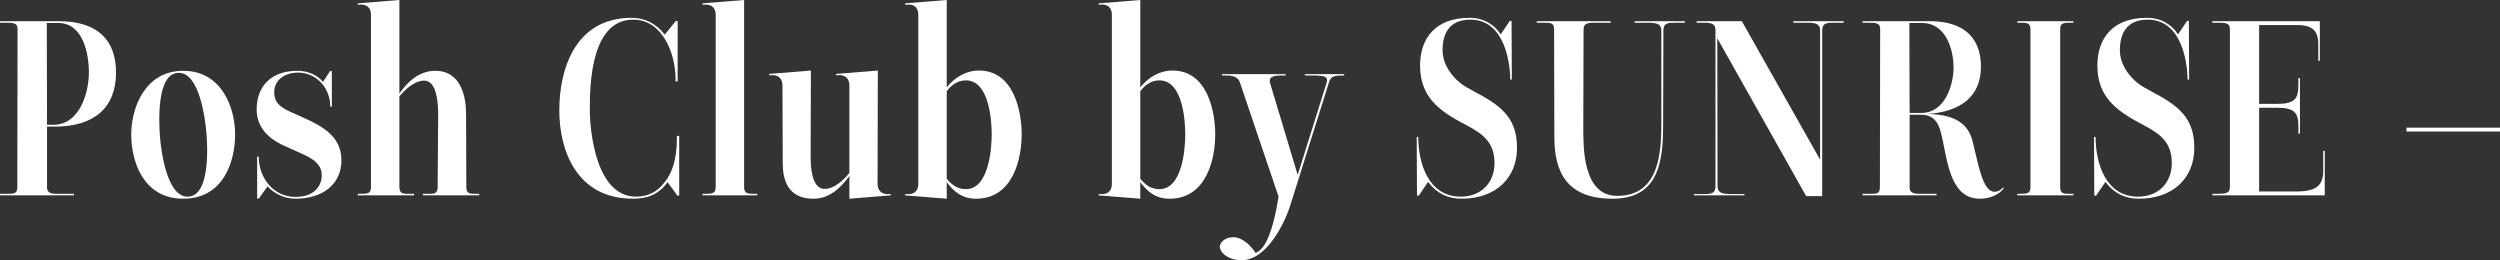
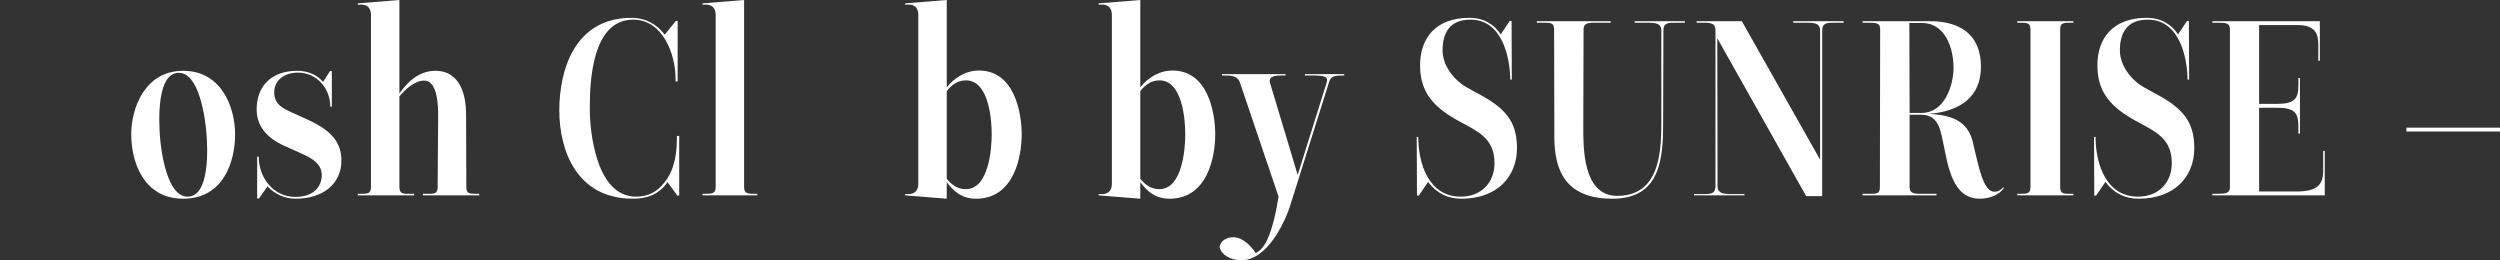
<svg xmlns="http://www.w3.org/2000/svg" viewBox="0 0 580.483 60.42" fill="none">
  <rect x="0" y="0" width="580.483" height="60.42" fill="#333333" stroke="none" />
-   <path d="M10.86 5.34L10.92 28.98H12.36C18.54 28.98 20.64 21.48 20.64 16.8C20.64 12.54 19.32 5.34 13.56 5.34H10.86ZM0 5.28V4.92H13.62C22.74 4.92 26.94 9.36 26.94 16.86C26.94 24.96 21.9 29.4 12.72 29.4H10.92V43.44C10.92 45.12 12.36 45 13.92 45H17.16V45.36H0V45H1.44C3.18 45 4.02 45.06 4.02 43.44L4.08 6.78C4.08 5.22 2.94 5.28 1.02 5.28H0Z" fill="white" />
  <path d="M43.733 45.66C48.713 45.42 48.233 34.38 47.933 31.02C47.693 27.72 46.313 16.62 41.333 16.92C36.353 17.16 36.893 28.26 37.133 31.62C37.373 34.92 38.753 45.96 43.733 45.66ZM42.533 16.44C51.533 16.44 54.593 25.08 54.593 31.2C54.593 37.5 51.893 46.14 42.533 46.14C33.353 46.14 30.473 37.62 30.473 31.2C30.473 25.08 33.653 16.44 42.533 16.44Z" fill="white" />
  <path d="M68.951 26.64L71.951 28.02C76.991 30.42 79.271 33.12 79.271 37.26C79.271 42.78 74.891 46.14 68.651 46.14C66.131 46.14 63.731 45.06 62.111 43.26L60.131 46.08H59.711V36.36H60.071C60.071 41.22 63.431 45.72 68.591 45.72C72.551 45.72 74.591 43.62 74.711 40.86C74.831 37.5 71.411 36.3 68.651 35.04L65.951 33.84C61.751 31.92 59.591 29.1 59.591 25.38C59.591 20.4 62.591 16.44 69.071 16.44C71.291 16.44 73.571 17.28 75.011 19.02L76.631 16.5H77.051V24.78H76.691C76.691 20.52 73.571 16.86 69.191 16.86C66.071 16.86 63.671 18.6 63.671 21.42C63.671 24.42 65.891 25.32 68.951 26.64Z" fill="white" />
  <path d="M101.618 43.44L101.738 26.94C101.738 25.08 101.738 18.72 98.498 18.72C96.157 18.72 93.937 20.94 92.738 22.38V43.44C92.738 45.12 93.757 45 95.317 45H96.157V45.36H83.078V45H83.438C85.237 45 86.137 45.06 86.137 43.44V3.42C86.137 1.92 85.297 0.9 83.378 1.08H83.078V0.78L92.738 0V21.72C94.477 19.2 97.177 16.44 101.078 16.44C107.138 16.44 108.218 22.62 108.218 26.46L108.278 43.44C108.278 45.06 109.118 45 110.857 45H111.277V45.36H98.198V45H99.098C100.658 45 101.618 45.12 101.618 43.44Z" fill="white" />
  <path d="M157.346 4.86V18.9H156.866V18.36C156.866 12.6 153.926 4.56 147.026 4.56C137.366 4.56 136.946 19.2 136.946 25.2C136.946 30.9 138.506 45.66 147.686 45.66C150.386 45.66 152.606 44.58 154.226 42.42C156.086 40.26 157.166 36.84 157.166 32.28V31.56H157.706V45.42H157.286L155.006 42.3C152.966 45.12 150.386 46.14 146.966 46.14C133.886 46.14 129.866 34.92 129.866 25.62C129.866 16.38 133.346 4.14 146.666 4.14C149.726 4.14 152.366 5.46 154.346 8.04L156.926 4.86H157.346Z" fill="white" />
  <path d="M175.537 45H175.837V45.36H163.116V45H163.417C165.157 45 166.177 45.06 166.177 43.44V3.42C166.177 1.92 165.337 0.9 163.417 1.08H163.116V0.78L172.777 0V43.44C172.777 45.06 173.737 45 175.537 45Z" fill="white" />
-   <path d="M206.583 45.06H206.823V45.36L197.223 46.14V40.86C195.423 43.32 192.783 46.14 188.883 46.14C182.823 46.14 181.743 41.64 181.743 37.8L181.683 19.86C181.683 18.36 180.843 17.28 178.923 17.46L178.623 17.52V17.16L188.283 16.38L188.223 36.06C188.223 37.92 188.223 43.86 191.463 43.86C193.803 43.86 196.023 41.64 197.223 40.14V19.86C197.223 18.36 196.383 17.28 194.463 17.46L194.163 17.52V17.16L203.823 16.38L203.763 42.72C203.763 44.34 204.843 45.24 206.583 45.06Z" fill="white" />
  <path d="M219.826 21.18V41.52C221.026 42.96 222.346 43.92 224.266 43.92C229.666 43.92 230.266 34.32 230.266 31.2C230.266 28.08 229.726 18.66 224.266 18.66C222.346 18.66 220.846 19.8 219.826 21.18ZM210.166 45.36V45.06H210.466C212.386 45.24 213.226 44.22 213.226 42.72V3.42C213.226 1.92 212.386 0.84 210.466 1.08H210.166V0.78L219.826 0V20.28C221.506 18.18 224.086 16.38 227.326 16.38C235.486 16.38 237.226 26.04 237.226 31.2C237.226 36.48 235.426 46.14 226.606 46.14C223.366 46.14 221.446 44.46 219.826 42.3V46.14L210.166 45.36Z" fill="white" />
  <path d="M264.767 21.18V41.52C265.967 42.96 267.287 43.92 269.207 43.92C274.607 43.92 275.207 34.32 275.207 31.2C275.207 28.08 274.667 18.66 269.207 18.66C267.287 18.66 265.787 19.8 264.767 21.18ZM255.107 45.36V45.06H255.407C257.327 45.24 258.167 44.22 258.167 42.72V3.42C258.167 1.92 257.327 0.84 255.407 1.08H255.107V0.78L264.767 0V20.28C266.447 18.18 269.027 16.38 272.267 16.38C280.427 16.38 282.167 26.04 282.167 31.2C282.167 36.48 280.367 46.14 271.547 46.14C268.307 46.14 266.387 44.46 264.767 42.3V46.14L255.107 45.36Z" fill="white" />
  <path d="M304.374 17.52H302.994V17.22H312.113V17.52H311.993C309.833 17.52 309.053 17.7 308.633 18.96L299.754 47.16C298.434 51.66 294.174 60.42 288.294 60.42C285.834 60.42 283.554 59.28 283.194 57.3C283.374 56.04 284.634 55.08 286.374 55.08C288.654 55.08 290.634 57.3 291.534 58.74C294.054 57.78 295.494 53.04 296.454 48.06L296.874 45.66L287.934 19.26C287.394 17.52 285.774 17.52 283.974 17.52H283.734V17.22H298.494V17.52H297.954C296.694 17.52 294.354 17.46 294.894 19.26L301.314 40.62L308.033 19.2C308.513 17.7 307.433 17.52 304.374 17.52Z" fill="white" />
  <path d="M340.775 20.4L343.055 21.66C349.415 25.02 352.235 28.08 352.235 34.38C352.235 41.16 347.495 46.14 339.333 46.14C336.213 46.14 333.633 44.94 331.593 42.24L329.433 45.42H329.013L328.953 31.8H329.313C329.313 37.98 331.713 45.66 339.153 45.66C344.195 45.66 347.015 42.12 347.015 37.92C347.015 33.12 344.435 31.2 340.775 29.22L338.673 28.08C332.853 24.9 329.733 21.42 329.733 15.18C329.733 9 333.213 4.14 341.195 4.14C344.615 4.14 347.015 5.76 348.455 7.98L350.555 4.86H350.975L351.035 18.48H350.675C350.675 15.48 349.715 4.56 341.435 4.56C336.693 4.56 334.953 7.56 334.953 11.7C334.953 15.12 337.473 18.6 340.775 20.4Z" fill="white" />
  <path d="M381.371 5.28H379.571V4.92H391.211V5.28H389.231C387.431 5.28 386.231 5.22 386.231 7.08L386.171 28.5C386.171 37.02 385.451 46.14 374.411 46.14C363.912 46.14 360.912 40.08 360.912 31.86L360.852 6.84C360.852 5.22 360.012 5.28 358.212 5.28H356.832V4.92H373.991V5.28H370.752C369.132 5.28 367.692 5.16 367.692 6.84L367.632 29.34C367.632 33.9 367.392 45.48 375.491 45.48C385.991 45.48 385.751 33.96 385.751 27.24V7.08C385.751 5.1 383.831 5.28 381.371 5.28Z" fill="white" />
  <path d="M416.38 5.28V4.92H428.08V5.28H426.04C424.3 5.28 423.1 5.22 423.1 7.14C423.1 7.14 423.1 22.02 423.1 45.54H419.38L398.741 8.88L398.801 43.2C398.801 45.24 400.721 45.06 403.121 45.06H405.041V45.36H393.341V45.06H395.321C397.121 45.06 398.321 45.12 398.321 43.2V6.96C398.321 5.46 397.301 5.28 395.621 5.28H393.941V4.92H404.441L422.62 37.08V7.14C422.62 5.1 420.88 5.28 418.48 5.28H416.38Z" fill="white" />
  <path d="M443.339 5.34L443.399 26.22H446.159C451.619 26.22 453.602 19.68 453.602 15.72C453.602 11.52 451.859 5.34 446.279 5.34H443.339ZM465.121 43.5L465.301 43.62C464.281 45.24 461.941 46.14 459.721 46.14C453.302 46.14 452.342 38.64 451.142 32.88C450.539 30.24 450.119 26.64 446.099 26.64H443.399V43.44C443.399 45.12 444.839 45 446.399 45H449.639V45.36H432.48V45H433.98C435.72 45 436.5 45.06 436.5 43.44L436.56 6.78C436.56 5.22 435.42 5.28 433.5 5.28H432.48V4.92H448.079C455.702 4.92 459.961 8.52 459.961 15.48C459.961 22.38 455.342 25.86 447.719 26.46C454.202 26.64 457.142 28.86 458.102 33.12C459.421 38.52 460.441 44.52 463.081 44.52C464.041 44.52 464.641 44.04 465.121 43.5Z" fill="white" />
  <path d="M481.418 5.28H480.938C479.198 5.28 478.358 5.22 478.358 6.84V43.44C478.358 45.06 479.198 45 480.938 45H481.418V45.36H468.399V45H468.819C470.559 45 471.459 45.06 471.459 43.44V6.84C471.459 5.22 470.559 5.28 468.819 5.28H468.399V4.92H481.418V5.28Z" fill="white" />
  <path d="M498.04 20.4L500.32 21.66C506.68 25.02 509.5 28.08 509.5 34.38C509.5 41.16 504.76 46.14 496.6 46.14C493.48 46.14 490.901 44.94 488.861 42.24L486.698 45.42H486.278L486.218 31.8H486.578C486.578 37.98 488.981 45.66 496.42 45.66C501.46 45.66 504.28 42.12 504.28 37.92C504.28 33.12 501.7 31.2 498.04 29.22L495.94 28.08C490.121 24.9 486.998 21.42 486.998 15.18C486.998 9 490.481 4.14 498.46 4.14C501.88 4.14 504.28 5.76 505.72 7.98L507.82 4.86H508.24L508.3 18.48H507.94C507.94 15.48 506.98 4.56 498.7 4.56C493.96 4.56 492.221 7.56 492.221 11.7C492.221 15.12 494.74 18.6 498.04 20.4Z" fill="white" />
  <path d="M539.792 45.36H513.692V45H514.892C516.752 45 517.772 44.88 517.772 43.44V6.84C517.772 5.28 516.752 5.28 514.832 5.28H513.692V4.92C513.692 4.92 533.612 4.92 538.652 4.92V14.1H538.292V10.32C538.292 7.74 537.512 5.82 533.432 5.82H524.552V24.12H528.692C532.832 24.12 533.672 22.92 533.672 19.74V18.12H534.032V31.02H533.672V29.34C533.672 26.22 532.832 25.02 528.692 25.02H524.552V44.46H533.252C538.112 44.46 539.432 42.84 539.432 39.6V35.04H539.792V45.36Z" fill="white" />
  <path d="M558.764 30.54V29.64H580.483V30.54H558.764Z" fill="white" />
</svg>